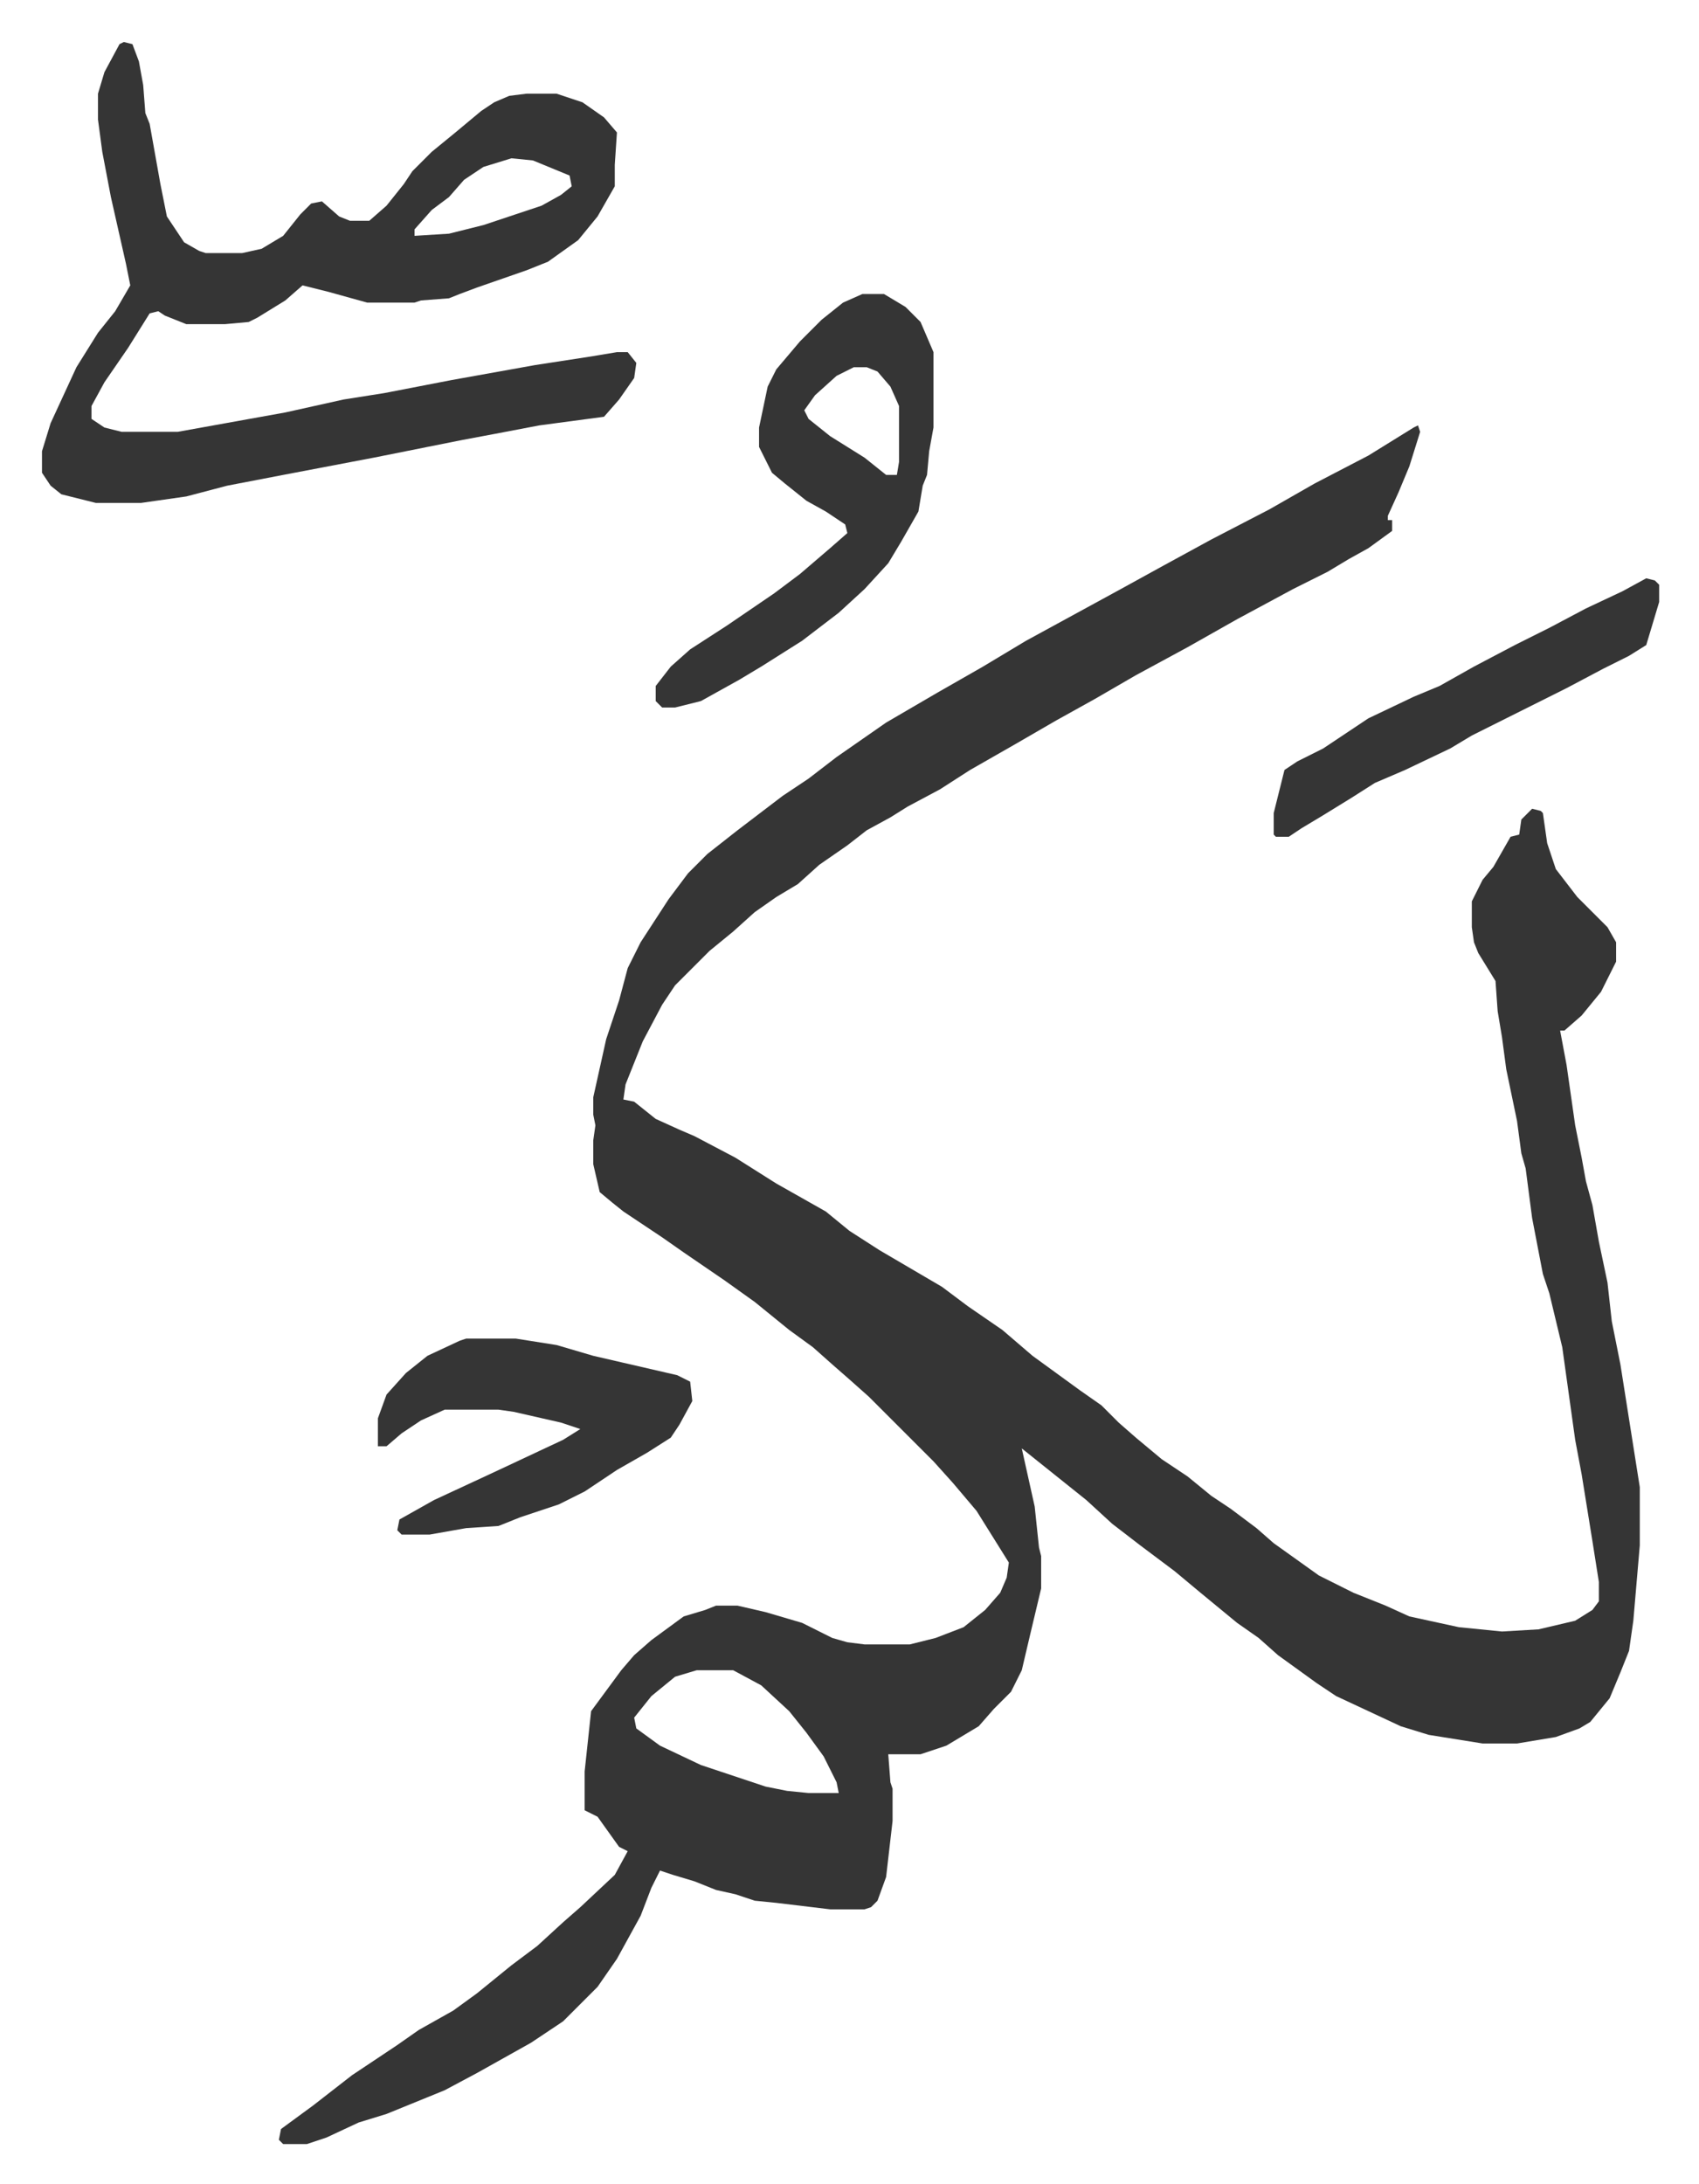
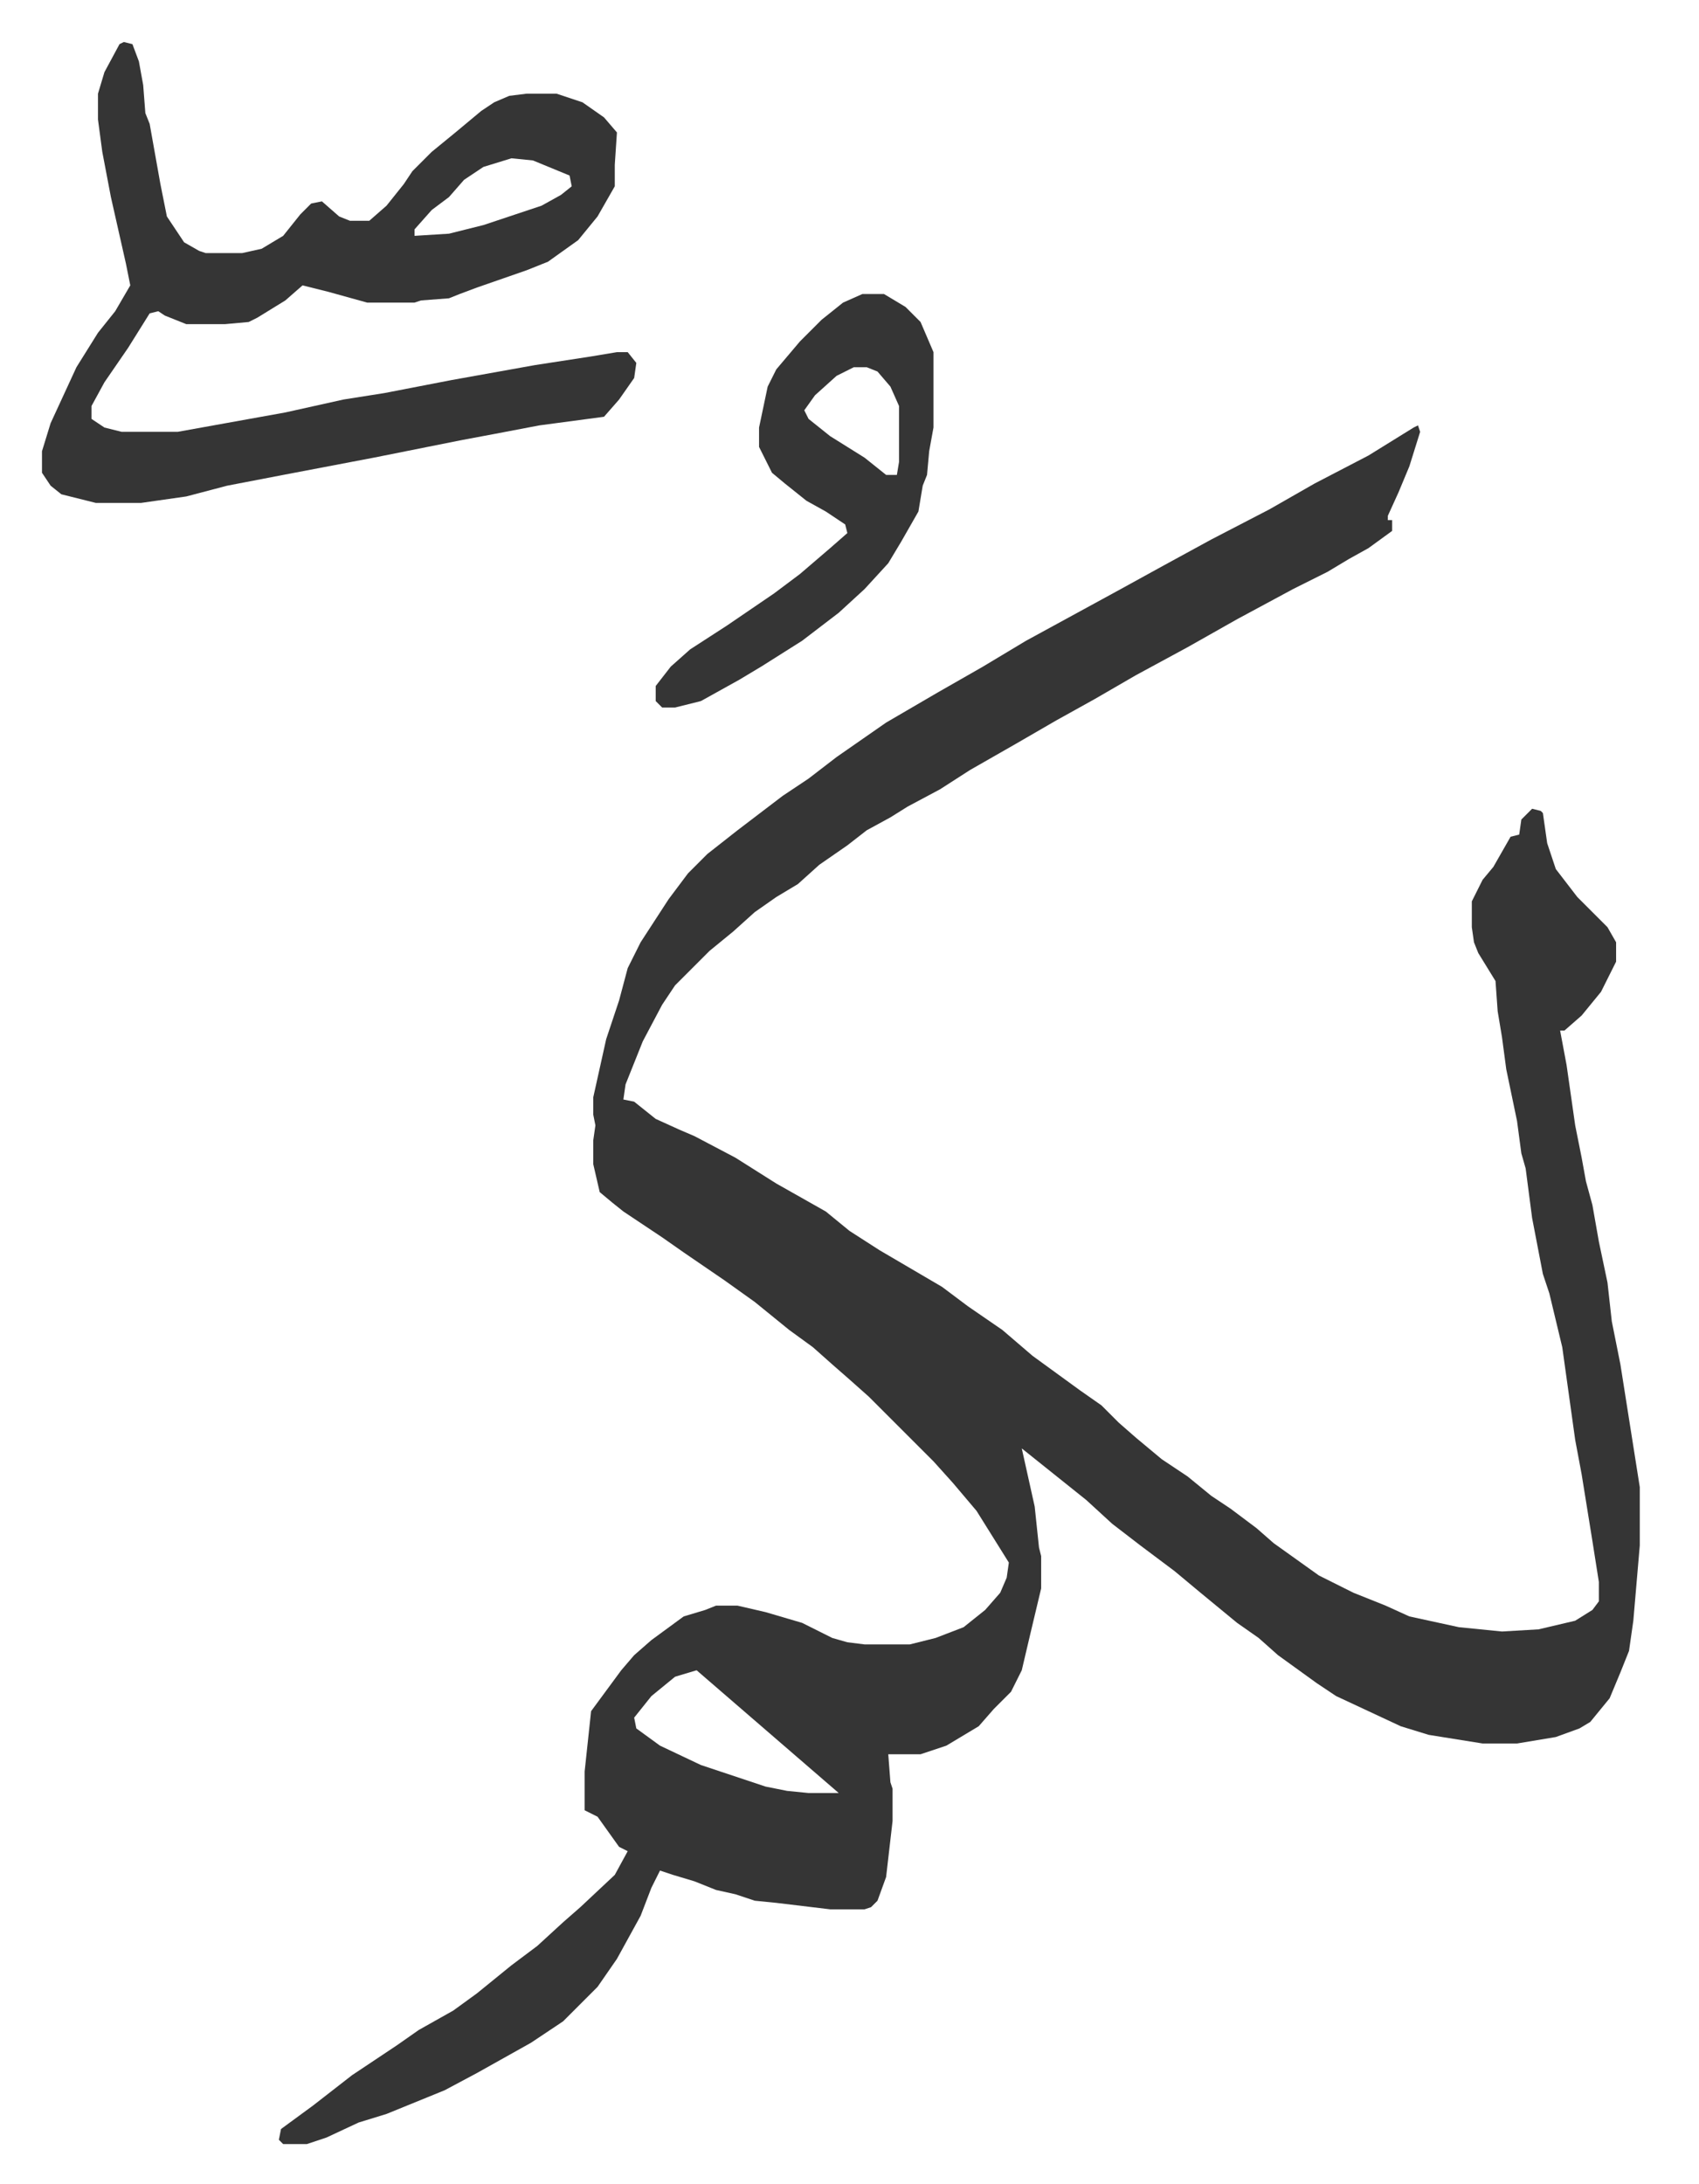
<svg xmlns="http://www.w3.org/2000/svg" viewBox="-19.5 158.5 789 1014">
-   <path fill="#353535" id="rule_normal" d="m639 356 1 3-5 16-5 12-5 11v2h2v5l-11 8-9 5-10 6-16 8-26 14-23 13-24 13-19 11-18 10-19 11-21 12-14 9-15 8-8 5-11 6-9 7-13 9-10 9-10 6-10 7-10 9-11 9-11 11-5 5-6 9-9 17-8 20-1 7 5 1 10 8 11 5 7 3 19 10 19 12 23 13 11 9 14 9 29 17 12 9 16 11 14 12 11 8 11 8 10 7 8 8 8 7 12 10 12 8 11 9 9 6 12 9 8 7 14 10 7 5 16 8 15 6 11 5 23 5 20 2 17-1 17-4 8-5 3-4v-9l-3-19-5-31-3-16-6-43-6-25-3-9-5-26-3-23-2-7-2-15-5-24-2-15-2-12-1-14-8-13-2-5-1-7v-12l5-10 5-6 8-14 4-1 1-7 5-5 4 1 1 1 2 14 4 12 10 13 14 14 4 7v9l-7 14-9 11-8 7h-2l3 16 4 28 3 15 2 11 3 11 3 17 4 19 2 18 4 20 3 19 6 38v27l-3 35-2 14-4 10-5 12-9 11-5 3-11 4-18 3h-16l-25-4-13-4-30-14-9-6-18-13-9-8-10-7-17-14-12-10-16-12-13-10-12-11-15-12-10-8-5-4 4 18 2 9 2 19 1 4v15l-5 21-4 17-5 10-8 8-7 8-15 9-12 4h-15l1 13 1 3v15l-3 26-4 11-3 3-3 1h-16l-25-3-10-1-9-3-9-2-10-4-10-3-6-2-4 8-5 13-11 20-9 13-16 16-15 10-25 14-15 8-27 11-13 4-15 7-9 3h-11l-2-2 1-5 15-11 18-14 21-14 10-7 16-9 11-8 16-13 12-9 12-11 8-7 16-15 6-11-4-2-10-14-6-3v-18l3-28 14-19 6-7 8-7 15-11 10-3 5-2h10l13 3 17 5 14 7 7 2 8 1h21l12-3 13-5 10-8 7-8 3-7 1-7-15-24-11-13-9-10-12-12-5-5-8-8-5-5-9-8-8-7-9-8-11-8-16-13-14-10-19-13-10-7-18-12-5-4-6-5-3-13v-11l1-7-1-5v-8l6-27 6-18 4-15 6-12 13-20 9-12 9-9 14-11 21-16 12-8 13-10 23-16 24-14 21-12 20-12 22-12 22-12 20-11 22-12 27-14 21-12 25-13 21-13zM304 934l-10 3-11 9-8 10 1 5 11 8 19 9 30 10 10 2 10 1h14l-1-5-6-12-8-11-8-10-13-12-13-7zM38 178l4 1 3 8 2 11 1 13 2 5 5 28 3 15 8 12 7 4 3 1h17l9-2 10-6 8-10 5-5 5-1 8 7 5 2h9l8-7 8-10 4-6 9-9 11-9 12-10 6-4 7-3 8-1h14l12 4 10 7 6 7-1 15v10l-8 14-9 11-14 10-10 4-23 8-8 3-5 2-13 1-3 1h-22l-18-5-8-2-4-1-8 7-13 8-4 2-11 1H67l-10-4-3-2-4 1-10 16-11 16-6 11v6l6 4 8 2h26l50-9 27-6 19-3 31-6 39-7 26-4 12-2h5l4 5-1 7-7 10-7 8-30 4-21 4-16 3-40 8-21 4-21 4-26 5-19 5-21 3H25l-16-4-5-4-4-6v-10l4-13 12-26 10-16 8-10 7-12-2-10-7-31-4-21-2-15v-12l3-10 7-13zm180 54-13 4-9 6-7 8-8 6-8 9v3l16-1 16-4 27-9 9-5 5-4-1-5-17-7zm163 63h10l10 6 7 7 6 14v35l-2 11-1 11-2 5-2 12-8 14-6 10-11 12-12 11-17 13-19 12-10 6-18 10-12 3h-6l-3-3v-7l7-9 9-8 17-11 22-15 12-9 14-12 8-7-1-4-9-6-9-5-10-8-6-5-6-12v-9l4-19 4-8 11-13 10-10 10-8zm-4 34-8 4-10 9-5 7 2 4 10 8 16 10 10 8h5l1-6v-26l-4-9-6-7-5-2z" />
-   <path fill="#353535" id="rule_normal" d="M197 780h23l19 3 17 5 13 3 26 6 6 3 1 9-6 11-4 6-11 7-14 8-15 10-12 6-18 6-10 4-15 1-17 3h-13l-2-2 1-5 16-9 28-13 32-15 8-5-9-3-22-5-7-1h-25l-11 5-9 6-7 6h-4v-13l4-11 9-10 10-8 15-7zm548-353 4 1 2 2v8l-6 20-8 5-12 6-17 9-16 8-28 14-10 6-21 10-14 6-11 7-13 8-10 6-6 4h-6l-1-1v-10l5-20 6-4 12-6 21-14 21-10 12-5 16-9 19-10 16-8 17-9 17-8z" />
+   <path fill="#353535" id="rule_normal" d="m639 356 1 3-5 16-5 12-5 11v2h2v5l-11 8-9 5-10 6-16 8-26 14-23 13-24 13-19 11-18 10-19 11-21 12-14 9-15 8-8 5-11 6-9 7-13 9-10 9-10 6-10 7-10 9-11 9-11 11-5 5-6 9-9 17-8 20-1 7 5 1 10 8 11 5 7 3 19 10 19 12 23 13 11 9 14 9 29 17 12 9 16 11 14 12 11 8 11 8 10 7 8 8 8 7 12 10 12 8 11 9 9 6 12 9 8 7 14 10 7 5 16 8 15 6 11 5 23 5 20 2 17-1 17-4 8-5 3-4v-9l-3-19-5-31-3-16-6-43-6-25-3-9-5-26-3-23-2-7-2-15-5-24-2-15-2-12-1-14-8-13-2-5-1-7v-12l5-10 5-6 8-14 4-1 1-7 5-5 4 1 1 1 2 14 4 12 10 13 14 14 4 7v9l-7 14-9 11-8 7h-2l3 16 4 28 3 15 2 11 3 11 3 17 4 19 2 18 4 20 3 19 6 38v27l-3 35-2 14-4 10-5 12-9 11-5 3-11 4-18 3h-16l-25-4-13-4-30-14-9-6-18-13-9-8-10-7-17-14-12-10-16-12-13-10-12-11-15-12-10-8-5-4 4 18 2 9 2 19 1 4v15l-5 21-4 17-5 10-8 8-7 8-15 9-12 4h-15l1 13 1 3v15l-3 26-4 11-3 3-3 1h-16l-25-3-10-1-9-3-9-2-10-4-10-3-6-2-4 8-5 13-11 20-9 13-16 16-15 10-25 14-15 8-27 11-13 4-15 7-9 3h-11l-2-2 1-5 15-11 18-14 21-14 10-7 16-9 11-8 16-13 12-9 12-11 8-7 16-15 6-11-4-2-10-14-6-3v-18l3-28 14-19 6-7 8-7 15-11 10-3 5-2h10l13 3 17 5 14 7 7 2 8 1h21l12-3 13-5 10-8 7-8 3-7 1-7-15-24-11-13-9-10-12-12-5-5-8-8-5-5-9-8-8-7-9-8-11-8-16-13-14-10-19-13-10-7-18-12-5-4-6-5-3-13v-11l1-7-1-5v-8l6-27 6-18 4-15 6-12 13-20 9-12 9-9 14-11 21-16 12-8 13-10 23-16 24-14 21-12 20-12 22-12 22-12 20-11 22-12 27-14 21-12 25-13 21-13zM304 934l-10 3-11 9-8 10 1 5 11 8 19 9 30 10 10 2 10 1h14zM38 178l4 1 3 8 2 11 1 13 2 5 5 28 3 15 8 12 7 4 3 1h17l9-2 10-6 8-10 5-5 5-1 8 7 5 2h9l8-7 8-10 4-6 9-9 11-9 12-10 6-4 7-3 8-1h14l12 4 10 7 6 7-1 15v10l-8 14-9 11-14 10-10 4-23 8-8 3-5 2-13 1-3 1h-22l-18-5-8-2-4-1-8 7-13 8-4 2-11 1H67l-10-4-3-2-4 1-10 16-11 16-6 11v6l6 4 8 2h26l50-9 27-6 19-3 31-6 39-7 26-4 12-2h5l4 5-1 7-7 10-7 8-30 4-21 4-16 3-40 8-21 4-21 4-26 5-19 5-21 3H25l-16-4-5-4-4-6v-10l4-13 12-26 10-16 8-10 7-12-2-10-7-31-4-21-2-15v-12l3-10 7-13zm180 54-13 4-9 6-7 8-8 6-8 9v3l16-1 16-4 27-9 9-5 5-4-1-5-17-7zm163 63h10l10 6 7 7 6 14v35l-2 11-1 11-2 5-2 12-8 14-6 10-11 12-12 11-17 13-19 12-10 6-18 10-12 3h-6l-3-3v-7l7-9 9-8 17-11 22-15 12-9 14-12 8-7-1-4-9-6-9-5-10-8-6-5-6-12v-9l4-19 4-8 11-13 10-10 10-8zm-4 34-8 4-10 9-5 7 2 4 10 8 16 10 10 8h5l1-6v-26l-4-9-6-7-5-2z" />
</svg>